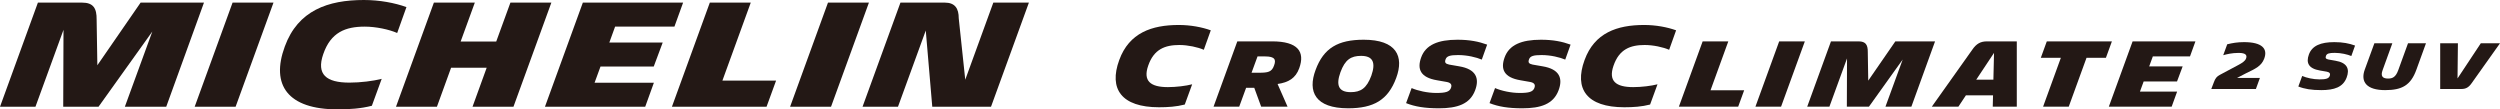
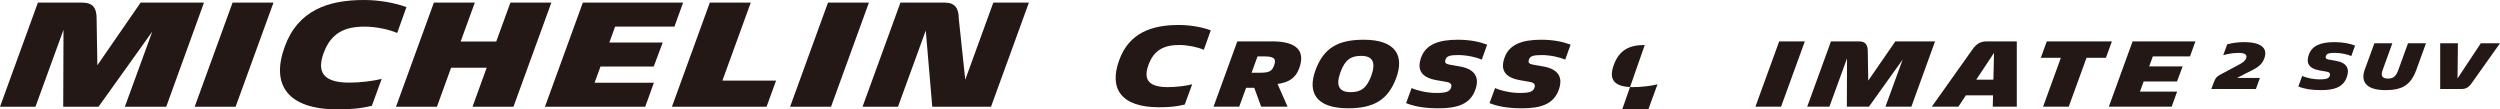
<svg xmlns="http://www.w3.org/2000/svg" version="1.1" viewBox="0 0 2286.009 100" preserveAspectRatio="xMinYMid meet">
  <defs>
    <style>
      .st0 {
        fill: #231815;
      }
    </style>
  </defs>
  <path class="st0" d="M58.07,27.247l-25.661,70.377H0L34.662,2.382h40.35c10.446,0,13.476,5.291,13.348,15.601l.661,41.679L128.581,2.382h57.935l-34.521,95.242h-37.834l25.128-68.791-49.216,68.791h-32.262l.257-70.377Z" />
  <polygon class="st0" points="178.005 97.624 212.667 2.382 250.091 2.382 215.429 97.624 178.005 97.624" />
  <path class="st0" d="M333.546,24.345c-17.591,0-31.08,5.149-37.956,25.116-6.484,18.663,2.774,26.084,23.935,26.084,10.047,0,21.822-1.47,29.5-3.453l-8.995,24.614c-10.189,2.633-20.506,3.294-31.343,3.294-45.505,0-61.26-22.22-48.292-57.409C272.439,9.528,299.949,0,332.75,0c14.419,0,28.19,2.645,38.905,6.478l-8.474,23.684c-7.274-3.184-19.312-5.817-29.635-5.817" />
  <polygon class="st0" points="445.032 61.909 412.488 61.909 399.52 97.624 362.091 97.624 396.747 2.382 434.182 2.382 421.22 37.962 453.757 37.962 466.731 2.382 504.167 2.382 469.505 97.624 432.07 97.624 445.032 61.909" />
  <polygon class="st0" points="532.957 2.382 624.636 2.382 616.694 24.345 562.451 24.345 557.167 38.893 605.979 38.893 597.78 60.843 549.103 60.843 543.672 75.667 597.909 75.667 589.974 97.624 498.301 97.624 532.957 2.382" />
  <polygon class="st0" points="649.066 2.382 686.502 2.382 660.577 73.683 709.658 73.683 700.927 97.624 614.404 97.624 649.066 2.382" />
  <polygon class="st0" points="722.461 97.624 757.117 2.382 794.553 2.382 759.89 97.624 722.461 97.624" />
  <path class="st0" d="M846.524,27.908l-25.41,69.71h-32.403L823.373,2.382h40.479c9.515,0,12.828,5.419,12.828,14.419l5.951,56.086,25.668-70.505h32.537l-34.655,95.236h-53.71l-5.946-69.71Z" />
  <path class="st0" d="M1078.478,41.146c-13.231,0-23.395,3.882-28.569,18.908-4.874,14.033,2.094,19.605,18.014,19.605,7.568,0,16.428-1.09,22.202-2.584l-6.766,18.51c-7.666,1.989-15.436,2.492-23.592,2.492-34.233,0-46.081-16.715-36.321-43.203,9.05-24.871,29.757-32.035,54.432-32.035,10.85,0,21.204,1.99,29.268,4.874l-6.38,17.805c-5.467-2.388-14.529-4.372-22.287-4.372" />
  <path class="st0" d="M1146.908,80.284h-7.457l-6.301,17.23h-23.463l21.718-59.687h31.919c23.463,0,30.18,9.454,24.706,24.541-3.312,9.209-9.943,13.017-19.808,14.426l9.117,20.72h-24.124l-6.307-17.23ZM1149.89,51.592l-5.468,14.915h6.631c8.456,0,11.86-.65,13.93-6.552,1.99-5.29.912-8.363-8.052-8.363h-7.041Z" />
  <path class="st0" d="M1202.982,63.948c7.372-20.071,20.555-27.621,44.018-27.621,29.929,0,37.062,15.179,29.678,34.992-7.452,20.144-20.647,27.7-43.932,27.7-30.106,0-37.233-15.179-29.763-35.072M1253.961,69.171c4.139-11.78,1.653-18.081-9.368-18.081-9.203,0-14.676,3.404-18.902,15.013-4.231,11.769-1.739,18.161,9.368,18.161,9.117,0,14.591-3.411,18.901-15.093" />
  <path class="st0" d="M1285.733,94.293l5.058-13.764c5.639,2.486,14.591,4.47,22.55,4.47,8.621,0,11.94-1.065,13.36-4.396,1.231-3.135,0-4.886-3.655-5.627l-9.037-1.586c-15.185-2.559-18.326-10.189-14.518-20.805,4.152-11.609,15.51-16.257,33.248-16.257,11.113,0,19.41,1.665,27.118,4.476l-4.899,13.69c-4.886-2.075-13.268-4.151-21.638-4.151-7.287,0-10.367.912-11.432,3.821-1.083,2.896-.251,4.151,3.227,4.886l9.123,1.58c15.504,2.571,18.816,10.948,14.591,22.054-4.733,12.515-16.256,16.336-33.089,16.336-12.846,0-21.883-1.494-30.008-4.727" />
  <path class="st0" d="M1362.025,94.293l5.057-13.764c5.633,2.486,14.597,4.47,22.551,4.47,8.615,0,11.94-1.065,13.354-4.396,1.243-3.135,0-4.886-3.655-5.627l-9.037-1.586c-15.173-2.559-18.32-10.189-14.505-20.805,4.145-11.609,15.504-16.257,33.242-16.257,11.113,0,19.397,1.665,27.112,4.476l-4.892,13.69c-4.892-2.075-13.262-4.151-21.639-4.151-7.292,0-10.366.912-11.437,3.821-1.083,2.896-.251,4.151,3.227,4.886l9.123,1.58c15.51,2.571,18.822,10.948,14.598,22.054-4.733,12.515-16.25,16.336-33.089,16.336-12.846,0-21.883-1.494-30.008-4.727" />
-   <path class="st0" d="M1503.984,41.146c-13.244,0-23.39,3.882-28.57,18.908-4.874,14.033,2.088,19.605,18.02,19.605,7.561,0,16.409-1.09,22.195-2.584l-6.772,18.51c-7.66,1.989-15.423,2.492-23.585,2.492-34.239,0-46.081-16.715-36.327-43.203,9.056-24.871,29.763-32.035,54.439-32.035,10.849,0,21.192,1.99,29.249,4.874l-6.361,17.805c-5.474-2.388-14.524-4.372-22.287-4.372" />
-   <polygon class="st0" points="1556.911 37.827 1580.368 37.827 1564.124 82.519 1594.879 82.519 1589.411 97.514 1535.193 97.514 1556.911 37.827" />
+   <path class="st0" d="M1503.984,41.146c-13.244,0-23.39,3.882-28.57,18.908-4.874,14.033,2.088,19.605,18.02,19.605,7.561,0,16.409-1.09,22.195-2.584l-6.772,18.51l-6.361,17.805c-5.474-2.388-14.524-4.372-22.287-4.372" />
  <polygon class="st0" points="1605.178 97.514 1626.896 37.827 1650.353 37.827 1628.629 97.514 1605.178 97.514" />
  <path class="st0" d="M1688.921,53.41l-16.091,44.104h-20.304l21.724-59.687h25.288c6.546,0,8.45,3.319,8.37,9.772l.416,26.133,24.785-35.905h36.315l-21.644,59.687h-23.708l15.761-43.105-30.847,43.105h-20.224l.159-44.104Z" />
  <path class="st0" d="M1822.437,87.154h-24.798l-6.876,10.372h-24.296l36.977-52.057c3.815-5.572,7.623-7.642,13.525-7.642h27.192v59.699h-21.981l.257-10.372ZM1823.343,48.359l-16.25,24.461h15.675l.576-24.461Z" />
  <polygon class="st0" points="1907.931 52.829 1891.669 97.526 1868.212 97.526 1884.469 52.829 1866.136 52.829 1871.604 37.827 1931.131 37.827 1925.664 52.829 1907.931 52.829" />
  <polygon class="st0" points="1950.064 37.827 2007.509 37.827 2002.537 51.592 1968.548 51.592 1965.224 60.715 1995.826 60.715 1990.683 74.473 1960.178 74.473 1956.774 83.762 1990.769 83.762 1985.791 97.514 1928.339 97.514 1950.064 37.827" />
  <path class="st0" d="M2022.014,81.362l2.376-6.208c1.28-3.49,2.608-5.229,5.516-6.735l17.181-9.172c2.951-1.629,5.859-3.307,6.729-5.805,1.053-2.847-.067-5.058-6.797-5.058-6.086,0-10.789,1.164-14.095,2.094l3.655-9.98c4.751-1.163,9.35-1.971,15.374-1.971,16.532,0,21.945,6.025,18.406,15.209-2.553,6.612-7.715,8.994-16.611,13.28l-8.18,4.243h20.897l-3.655,10.103h-40.797Z" />
  <path class="st0" d="M2101.599,79.09l3.533-9.631c3.949,1.739,10.213,3.135,15.791,3.135,6.032,0,8.352-.759,9.344-3.08.875-2.198,0-3.417-2.559-3.949l-6.319-1.09c-10.624-1.806-12.834-7.145-10.152-14.579,2.896-8.124,10.85-11.37,23.267-11.37,7.776,0,13.574,1.151,18.969,3.135l-3.417,9.564c-3.423-1.439-9.282-2.89-15.154-2.89-5.1,0-7.249.631-8.002,2.663-.753,2.027-.172,2.909,2.259,3.423l6.393,1.115c10.856,1.794,13.17,7.654,10.2,15.43-3.3,8.768-11.37,11.431-23.151,11.431-8.982,0-15.319-1.035-21.002-3.306" />
  <path class="st0" d="M2209.559,63.716c-5.174,14.334-13.232,18.693-28.564,18.693-16.887,0-22.753-7.494-18.632-18.816l8.78-24.026h16.416l-8.891,24.553c-2.021,5.455-.11,7.715,5.003,7.715,3.949,0,6.961-1.219,9.288-7.654l8.94-24.614h16.421l-8.762,24.149Z" />
  <path class="st0" d="M2231.325,39.567h16.196l-.349,32.158,21.296-32.158h17.542l-25.894,36.456c-2.669,3.833-5.278,5.339-9.276,5.339h-19.514v-41.795Z" />
</svg>